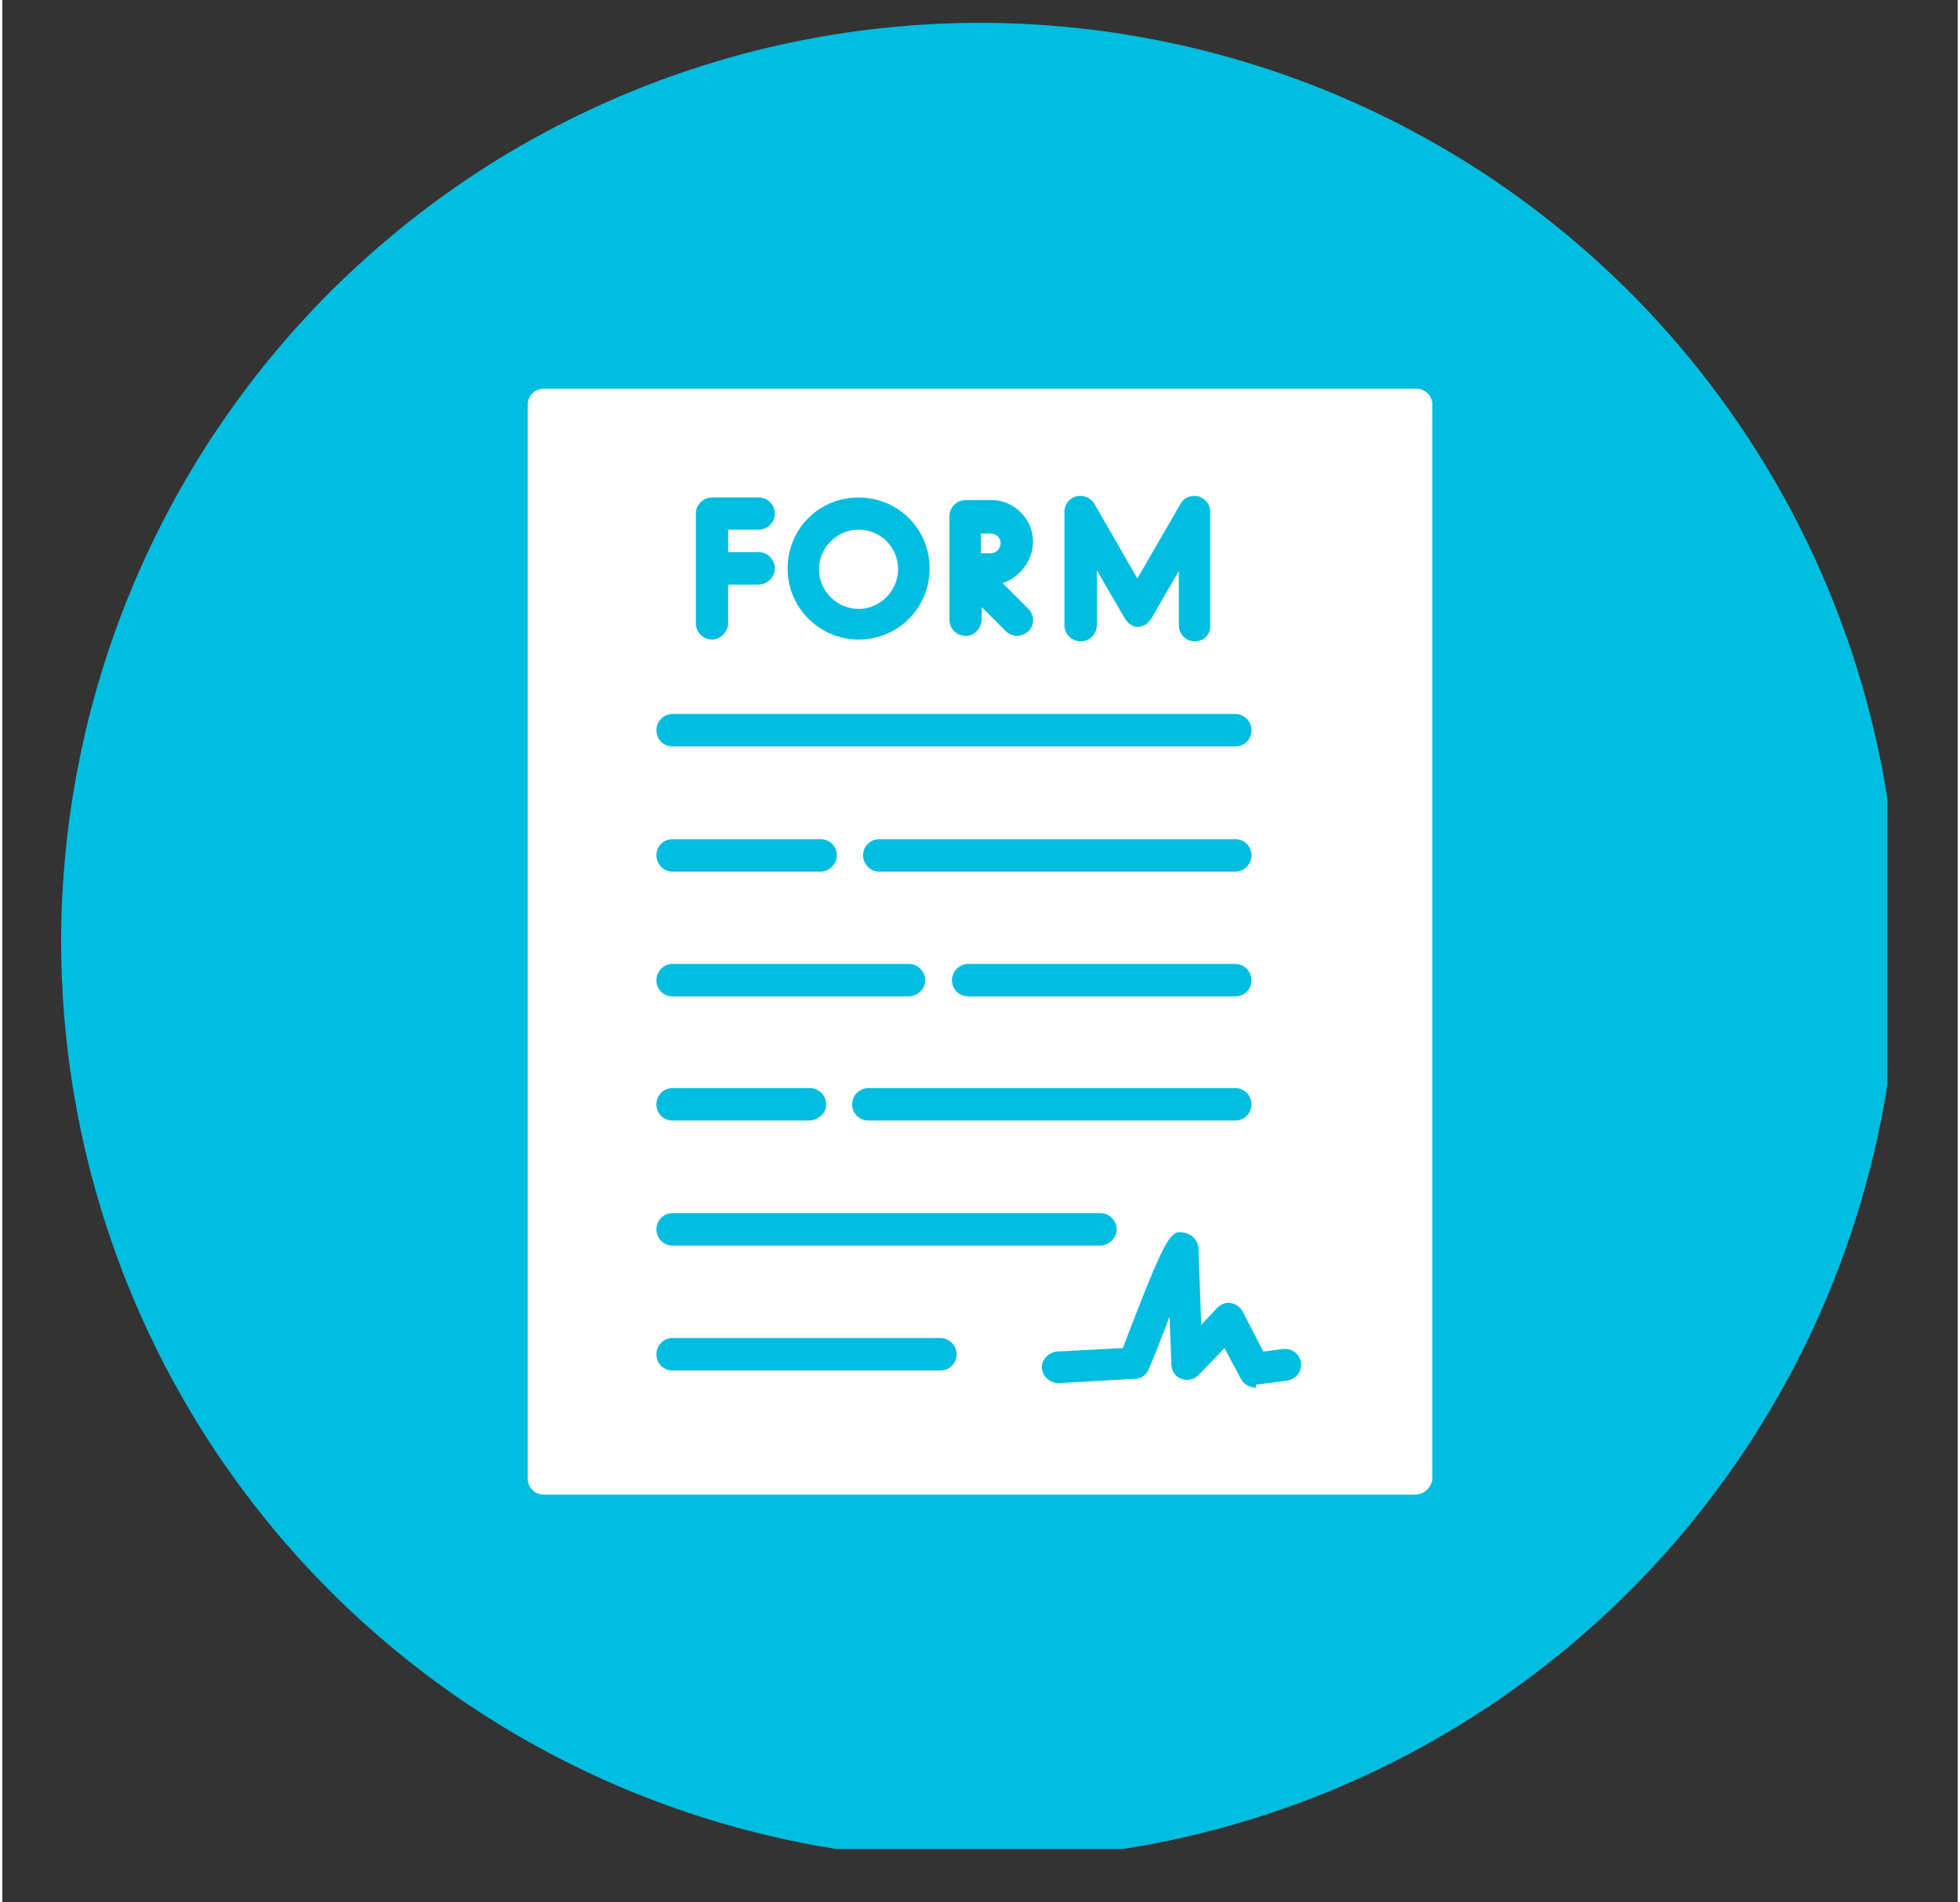
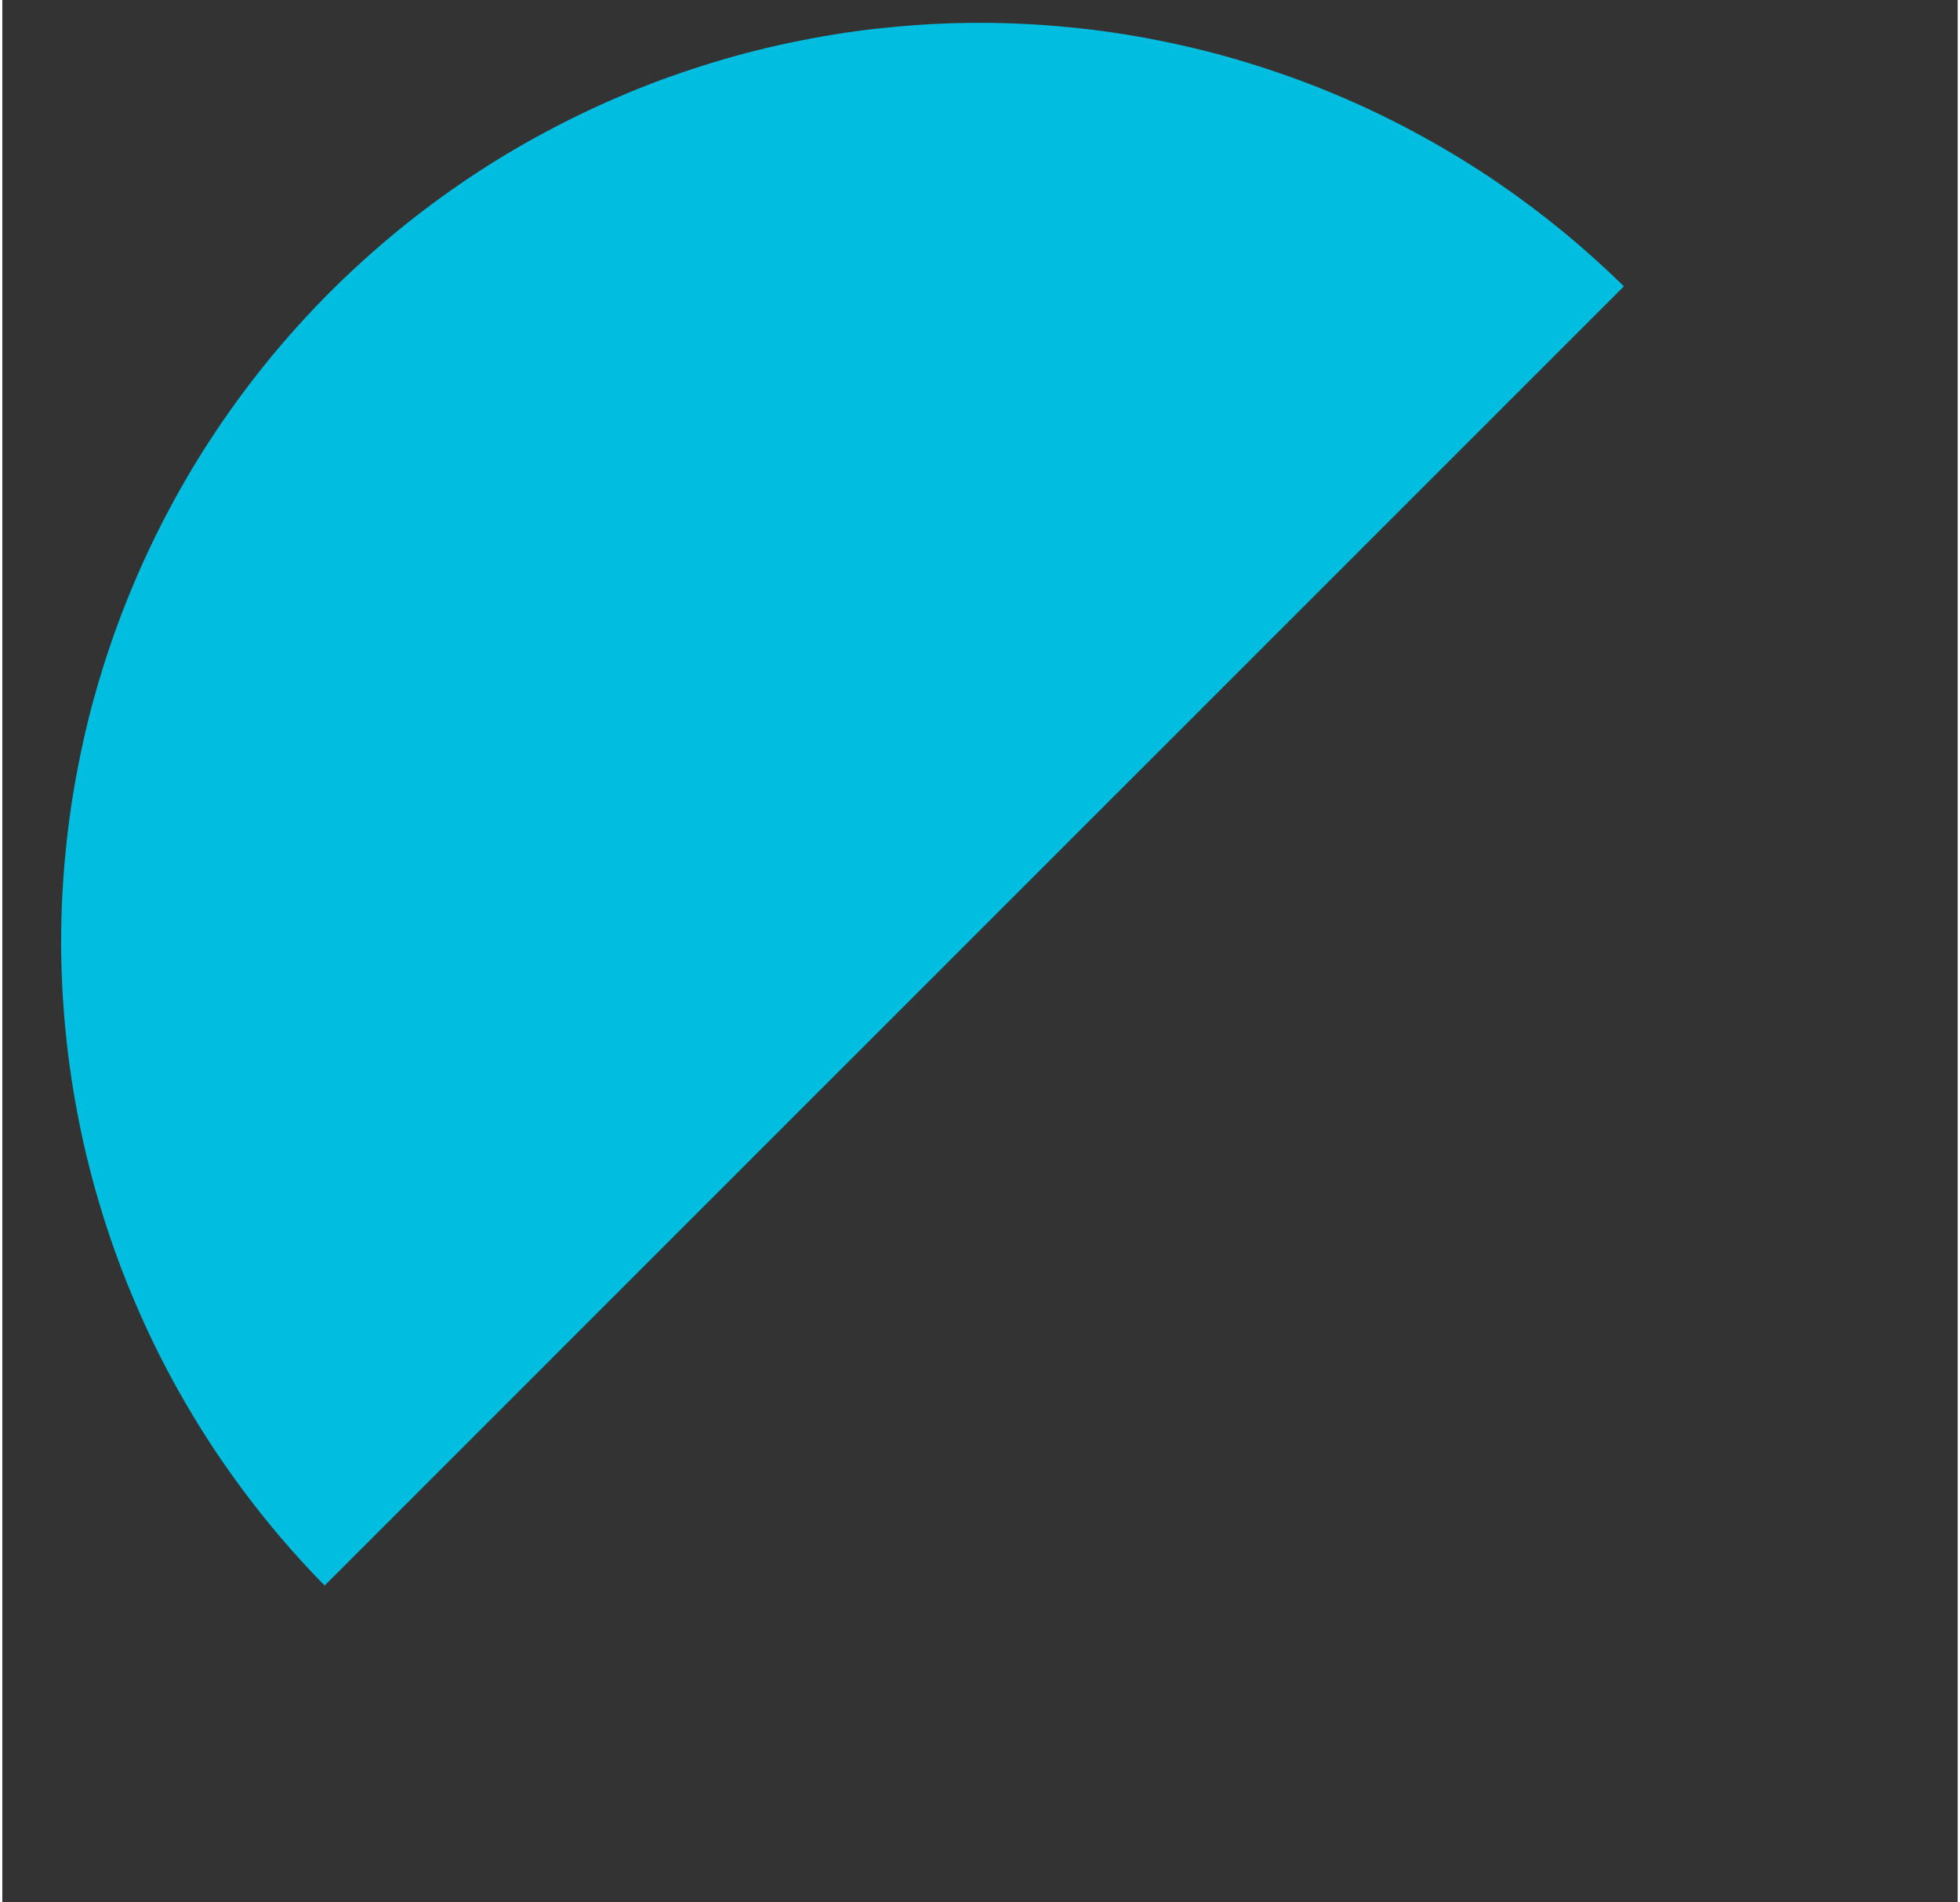
<svg xmlns="http://www.w3.org/2000/svg" width="68" zoomAndPan="magnify" viewBox="0 0 50.88 49.5" height="66" preserveAspectRatio="xMidYMid meet" version="1.0">
  <rect x="0" y="0" width="50.88" height="49.5" fill="#333333" stroke="none" />
  <defs>
    <clipPath id="05f914fb16">
-       <path d="M 1.531 0.594 L 49.051 0.594 L 49.051 48.113 L 1.531 48.113 Z M 1.531 0.594 " clip-rule="nonzero" />
+       <path d="M 1.531 0.594 L 49.051 0.594 L 1.531 48.113 Z M 1.531 0.594 " clip-rule="nonzero" />
    </clipPath>
  </defs>
  <g clip-path="url(#05f914fb16)">
    <path fill="#01bde0" d="M 49.34 24.5 C 49.34 25.281 49.305 26.062 49.227 26.844 C 49.148 27.621 49.035 28.395 48.883 29.164 C 48.73 29.93 48.539 30.688 48.312 31.438 C 48.086 32.188 47.82 32.922 47.523 33.648 C 47.223 34.371 46.887 35.078 46.52 35.77 C 46.148 36.457 45.746 37.129 45.312 37.781 C 44.879 38.43 44.41 39.059 43.914 39.664 C 43.418 40.27 42.895 40.848 42.34 41.402 C 41.785 41.957 41.207 42.48 40.602 42.977 C 39.996 43.473 39.367 43.941 38.719 44.375 C 38.066 44.809 37.395 45.211 36.707 45.582 C 36.016 45.949 35.309 46.285 34.586 46.586 C 33.859 46.883 33.125 47.148 32.375 47.375 C 31.625 47.602 30.867 47.793 30.102 47.945 C 29.332 48.098 28.559 48.211 27.781 48.289 C 27 48.367 26.219 48.402 25.438 48.402 C 24.652 48.402 23.871 48.367 23.094 48.289 C 22.312 48.211 21.539 48.098 20.773 47.945 C 20.004 47.793 19.246 47.602 18.496 47.375 C 17.75 47.148 17.012 46.883 16.289 46.586 C 15.566 46.285 14.859 45.949 14.168 45.582 C 13.477 45.211 12.805 44.809 12.156 44.375 C 11.504 43.941 10.875 43.473 10.27 42.977 C 9.668 42.48 9.086 41.957 8.531 41.402 C 7.98 40.848 7.453 40.27 6.957 39.664 C 6.461 39.059 5.996 38.43 5.559 37.781 C 5.125 37.129 4.723 36.457 4.355 35.77 C 3.984 35.078 3.652 34.371 3.352 33.648 C 3.051 32.922 2.789 32.188 2.562 31.438 C 2.332 30.688 2.145 29.93 1.992 29.164 C 1.84 28.395 1.723 27.621 1.648 26.844 C 1.57 26.062 1.531 25.281 1.531 24.5 C 1.531 23.715 1.57 22.934 1.648 22.156 C 1.723 21.375 1.84 20.602 1.992 19.836 C 2.145 19.066 2.332 18.309 2.562 17.559 C 2.789 16.812 3.051 16.074 3.352 15.352 C 3.652 14.629 3.984 13.922 4.355 13.23 C 4.723 12.539 5.125 11.867 5.559 11.219 C 5.996 10.566 6.461 9.938 6.957 9.332 C 7.453 8.73 7.98 8.148 8.531 7.594 C 9.086 7.043 9.668 6.516 10.27 6.02 C 10.875 5.523 11.504 5.059 12.156 4.621 C 12.805 4.188 13.477 3.785 14.168 3.418 C 14.859 3.047 15.566 2.715 16.289 2.414 C 17.012 2.113 17.75 1.852 18.496 1.625 C 19.246 1.395 20.004 1.207 20.773 1.055 C 21.539 0.902 22.312 0.785 23.094 0.711 C 23.871 0.633 24.652 0.594 25.438 0.594 C 26.219 0.594 27 0.633 27.781 0.711 C 28.559 0.785 29.332 0.902 30.102 1.055 C 30.867 1.207 31.625 1.395 32.375 1.625 C 33.125 1.852 33.859 2.113 34.586 2.414 C 35.309 2.715 36.016 3.047 36.707 3.418 C 37.395 3.785 38.066 4.188 38.719 4.621 C 39.367 5.059 39.996 5.523 40.602 6.02 C 41.207 6.516 41.785 7.043 42.34 7.594 C 42.895 8.148 43.418 8.73 43.914 9.332 C 44.41 9.938 44.879 10.566 45.312 11.219 C 45.746 11.867 46.148 12.539 46.52 13.23 C 46.887 13.922 47.223 14.629 47.523 15.352 C 47.82 16.074 48.086 16.812 48.312 17.559 C 48.539 18.309 48.73 19.066 48.883 19.836 C 49.035 20.602 49.148 21.375 49.227 22.156 C 49.305 22.934 49.34 23.715 49.34 24.5 Z M 49.34 24.5 " fill-opacity="1" fill-rule="nonzero" />
  </g>
-   <path fill="#ffffff" d="M 36.766 38.891 L 14.09 38.891 C 13.855 38.891 13.672 38.703 13.672 38.473 L 13.672 10.535 C 13.672 10.301 13.855 10.113 14.09 10.113 L 36.785 10.113 C 37.023 10.113 37.211 10.301 37.211 10.535 L 37.211 38.492 C 37.184 38.703 36.996 38.891 36.766 38.891 Z M 32.598 36.105 C 32.461 36.105 32.293 36.012 32.227 35.875 L 31.801 35.078 L 31.125 35.781 C 31.004 35.895 30.844 35.941 30.68 35.875 C 30.52 35.828 30.418 35.66 30.418 35.496 C 30.418 35.449 30.398 34.891 30.371 34.258 C 30.215 34.676 30.027 35.168 29.836 35.613 C 29.789 35.754 29.648 35.875 29.488 35.875 L 27.496 35.988 C 27.262 35.988 27.078 35.828 27.051 35.613 C 27.031 35.383 27.219 35.195 27.43 35.168 L 29.156 35.078 C 30.328 32.012 30.398 32.012 30.773 32.078 C 30.938 32.105 31.125 32.273 31.125 32.504 C 31.125 32.691 31.172 33.629 31.195 34.473 L 31.617 34.027 C 31.707 33.934 31.848 33.879 31.969 33.906 C 32.105 33.934 32.199 34 32.273 34.121 L 32.812 35.168 L 33.324 35.102 C 33.555 35.078 33.742 35.215 33.793 35.449 C 33.816 35.688 33.676 35.875 33.441 35.922 L 32.617 36.031 C 32.645 36.105 32.617 36.105 32.598 36.105 Z M 24.406 35.66 L 17.438 35.66 C 17.203 35.66 17.02 35.477 17.02 35.242 C 17.02 35.012 17.203 34.816 17.438 34.816 L 24.406 34.816 C 24.645 34.816 24.832 35.012 24.832 35.242 C 24.832 35.477 24.645 35.66 24.406 35.66 Z M 28.574 32.41 L 17.438 32.41 C 17.203 32.41 17.02 32.219 17.02 31.988 C 17.02 31.754 17.203 31.566 17.438 31.566 L 28.574 31.566 C 28.805 31.566 28.996 31.754 28.996 31.988 C 28.996 32.219 28.785 32.41 28.574 32.41 Z M 32.082 29.156 L 22.539 29.156 C 22.301 29.156 22.113 28.969 22.113 28.738 C 22.113 28.504 22.301 28.312 22.539 28.312 L 32.082 28.312 C 32.32 28.312 32.504 28.504 32.504 28.738 C 32.504 28.969 32.32 29.156 32.082 29.156 Z M 20.992 29.156 L 17.438 29.156 C 17.203 29.156 17.02 28.969 17.02 28.738 C 17.02 28.504 17.203 28.312 17.438 28.312 L 21.02 28.312 C 21.25 28.312 21.438 28.504 21.438 28.738 C 21.438 28.969 21.223 29.156 20.992 29.156 Z M 32.082 25.926 L 25.137 25.926 C 24.898 25.926 24.711 25.742 24.711 25.508 C 24.711 25.277 24.898 25.082 25.137 25.082 L 32.082 25.082 C 32.32 25.082 32.504 25.277 32.504 25.508 C 32.504 25.742 32.32 25.926 32.082 25.926 Z M 23.59 25.926 L 17.438 25.926 C 17.203 25.926 17.02 25.742 17.02 25.508 C 17.02 25.277 17.203 25.082 17.438 25.082 L 23.59 25.082 C 23.82 25.082 24.016 25.277 24.016 25.508 C 24.016 25.742 23.801 25.926 23.59 25.926 Z M 32.082 22.68 L 22.82 22.68 C 22.586 22.68 22.398 22.484 22.398 22.254 C 22.398 22.02 22.586 21.836 22.82 21.836 L 32.082 21.836 C 32.32 21.836 32.504 22.02 32.504 22.254 C 32.504 22.484 32.32 22.68 32.082 22.68 Z M 21.297 22.68 L 17.438 22.68 C 17.203 22.68 17.02 22.484 17.02 22.254 C 17.02 22.02 17.203 21.836 17.438 21.836 L 21.297 21.836 C 21.531 21.836 21.715 22.02 21.715 22.254 C 21.715 22.484 21.512 22.68 21.297 22.68 Z M 32.082 19.422 L 17.438 19.422 C 17.203 19.422 17.02 19.238 17.02 19.004 C 17.02 18.773 17.203 18.578 17.438 18.578 L 32.082 18.578 C 32.32 18.578 32.504 18.773 32.504 19.004 C 32.504 19.238 32.32 19.422 32.082 19.422 Z M 31.031 16.688 C 30.797 16.688 30.613 16.5 30.613 16.266 L 30.613 14.859 L 29.906 16.082 C 29.883 16.102 29.863 16.148 29.836 16.176 C 29.789 16.219 29.77 16.242 29.723 16.266 C 29.676 16.285 29.602 16.312 29.555 16.312 C 29.508 16.312 29.441 16.312 29.391 16.266 C 29.344 16.242 29.297 16.219 29.277 16.176 C 29.25 16.148 29.23 16.129 29.203 16.082 L 28.48 14.84 L 28.48 16.266 C 28.48 16.5 28.293 16.688 28.062 16.688 C 27.828 16.688 27.637 16.5 27.637 16.266 L 27.637 13.316 C 27.637 13.133 27.754 12.965 27.941 12.918 C 28.129 12.871 28.312 12.945 28.414 13.105 L 29.535 15.051 L 30.66 13.105 C 30.75 12.945 30.938 12.871 31.125 12.918 C 31.309 12.965 31.43 13.133 31.43 13.316 L 31.43 16.266 C 31.449 16.5 31.262 16.688 31.031 16.688 Z M 25.465 14.395 L 25.723 14.395 C 25.863 14.395 25.977 14.273 25.977 14.133 C 25.977 13.996 25.863 13.883 25.723 13.883 L 25.465 13.883 Z M 25.066 16.547 C 24.832 16.547 24.645 16.359 24.645 16.129 L 24.645 13.438 C 24.645 13.199 24.832 13.012 25.066 13.012 L 25.742 13.012 C 26.328 13.012 26.82 13.504 26.82 14.09 C 26.82 14.574 26.48 15.031 26.027 15.172 L 26.699 15.844 C 26.863 16.008 26.863 16.266 26.699 16.426 C 26.605 16.5 26.492 16.547 26.398 16.547 C 26.309 16.547 26.188 16.5 26.113 16.426 L 25.484 15.797 L 25.484 16.129 C 25.465 16.359 25.297 16.547 25.066 16.547 Z M 22.281 16.641 C 21.27 16.641 20.434 15.82 20.434 14.793 C 20.434 13.762 21.25 12.945 22.281 12.945 C 23.309 12.945 24.129 13.762 24.129 14.793 C 24.129 15.82 23.309 16.641 22.281 16.641 Z M 22.281 13.781 C 21.715 13.781 21.25 14.254 21.25 14.812 C 21.25 15.375 21.715 15.844 22.281 15.844 C 22.84 15.844 23.309 15.375 23.309 14.812 C 23.309 14.227 22.84 13.781 22.281 13.781 Z M 18.469 16.641 C 18.234 16.641 18.047 16.453 18.047 16.219 L 18.047 13.363 C 18.047 13.133 18.234 12.945 18.469 12.945 L 19.684 12.945 C 19.914 12.945 20.102 13.133 20.102 13.363 C 20.102 13.598 19.914 13.781 19.684 13.781 L 18.887 13.781 L 18.887 14.367 L 19.684 14.367 C 19.914 14.367 20.102 14.559 20.102 14.793 C 20.102 15.023 19.895 15.211 19.684 15.211 L 18.887 15.211 L 18.887 16.242 C 18.867 16.453 18.68 16.641 18.469 16.641 Z M 18.469 16.641 " fill-opacity="1" fill-rule="evenodd" />
</svg>